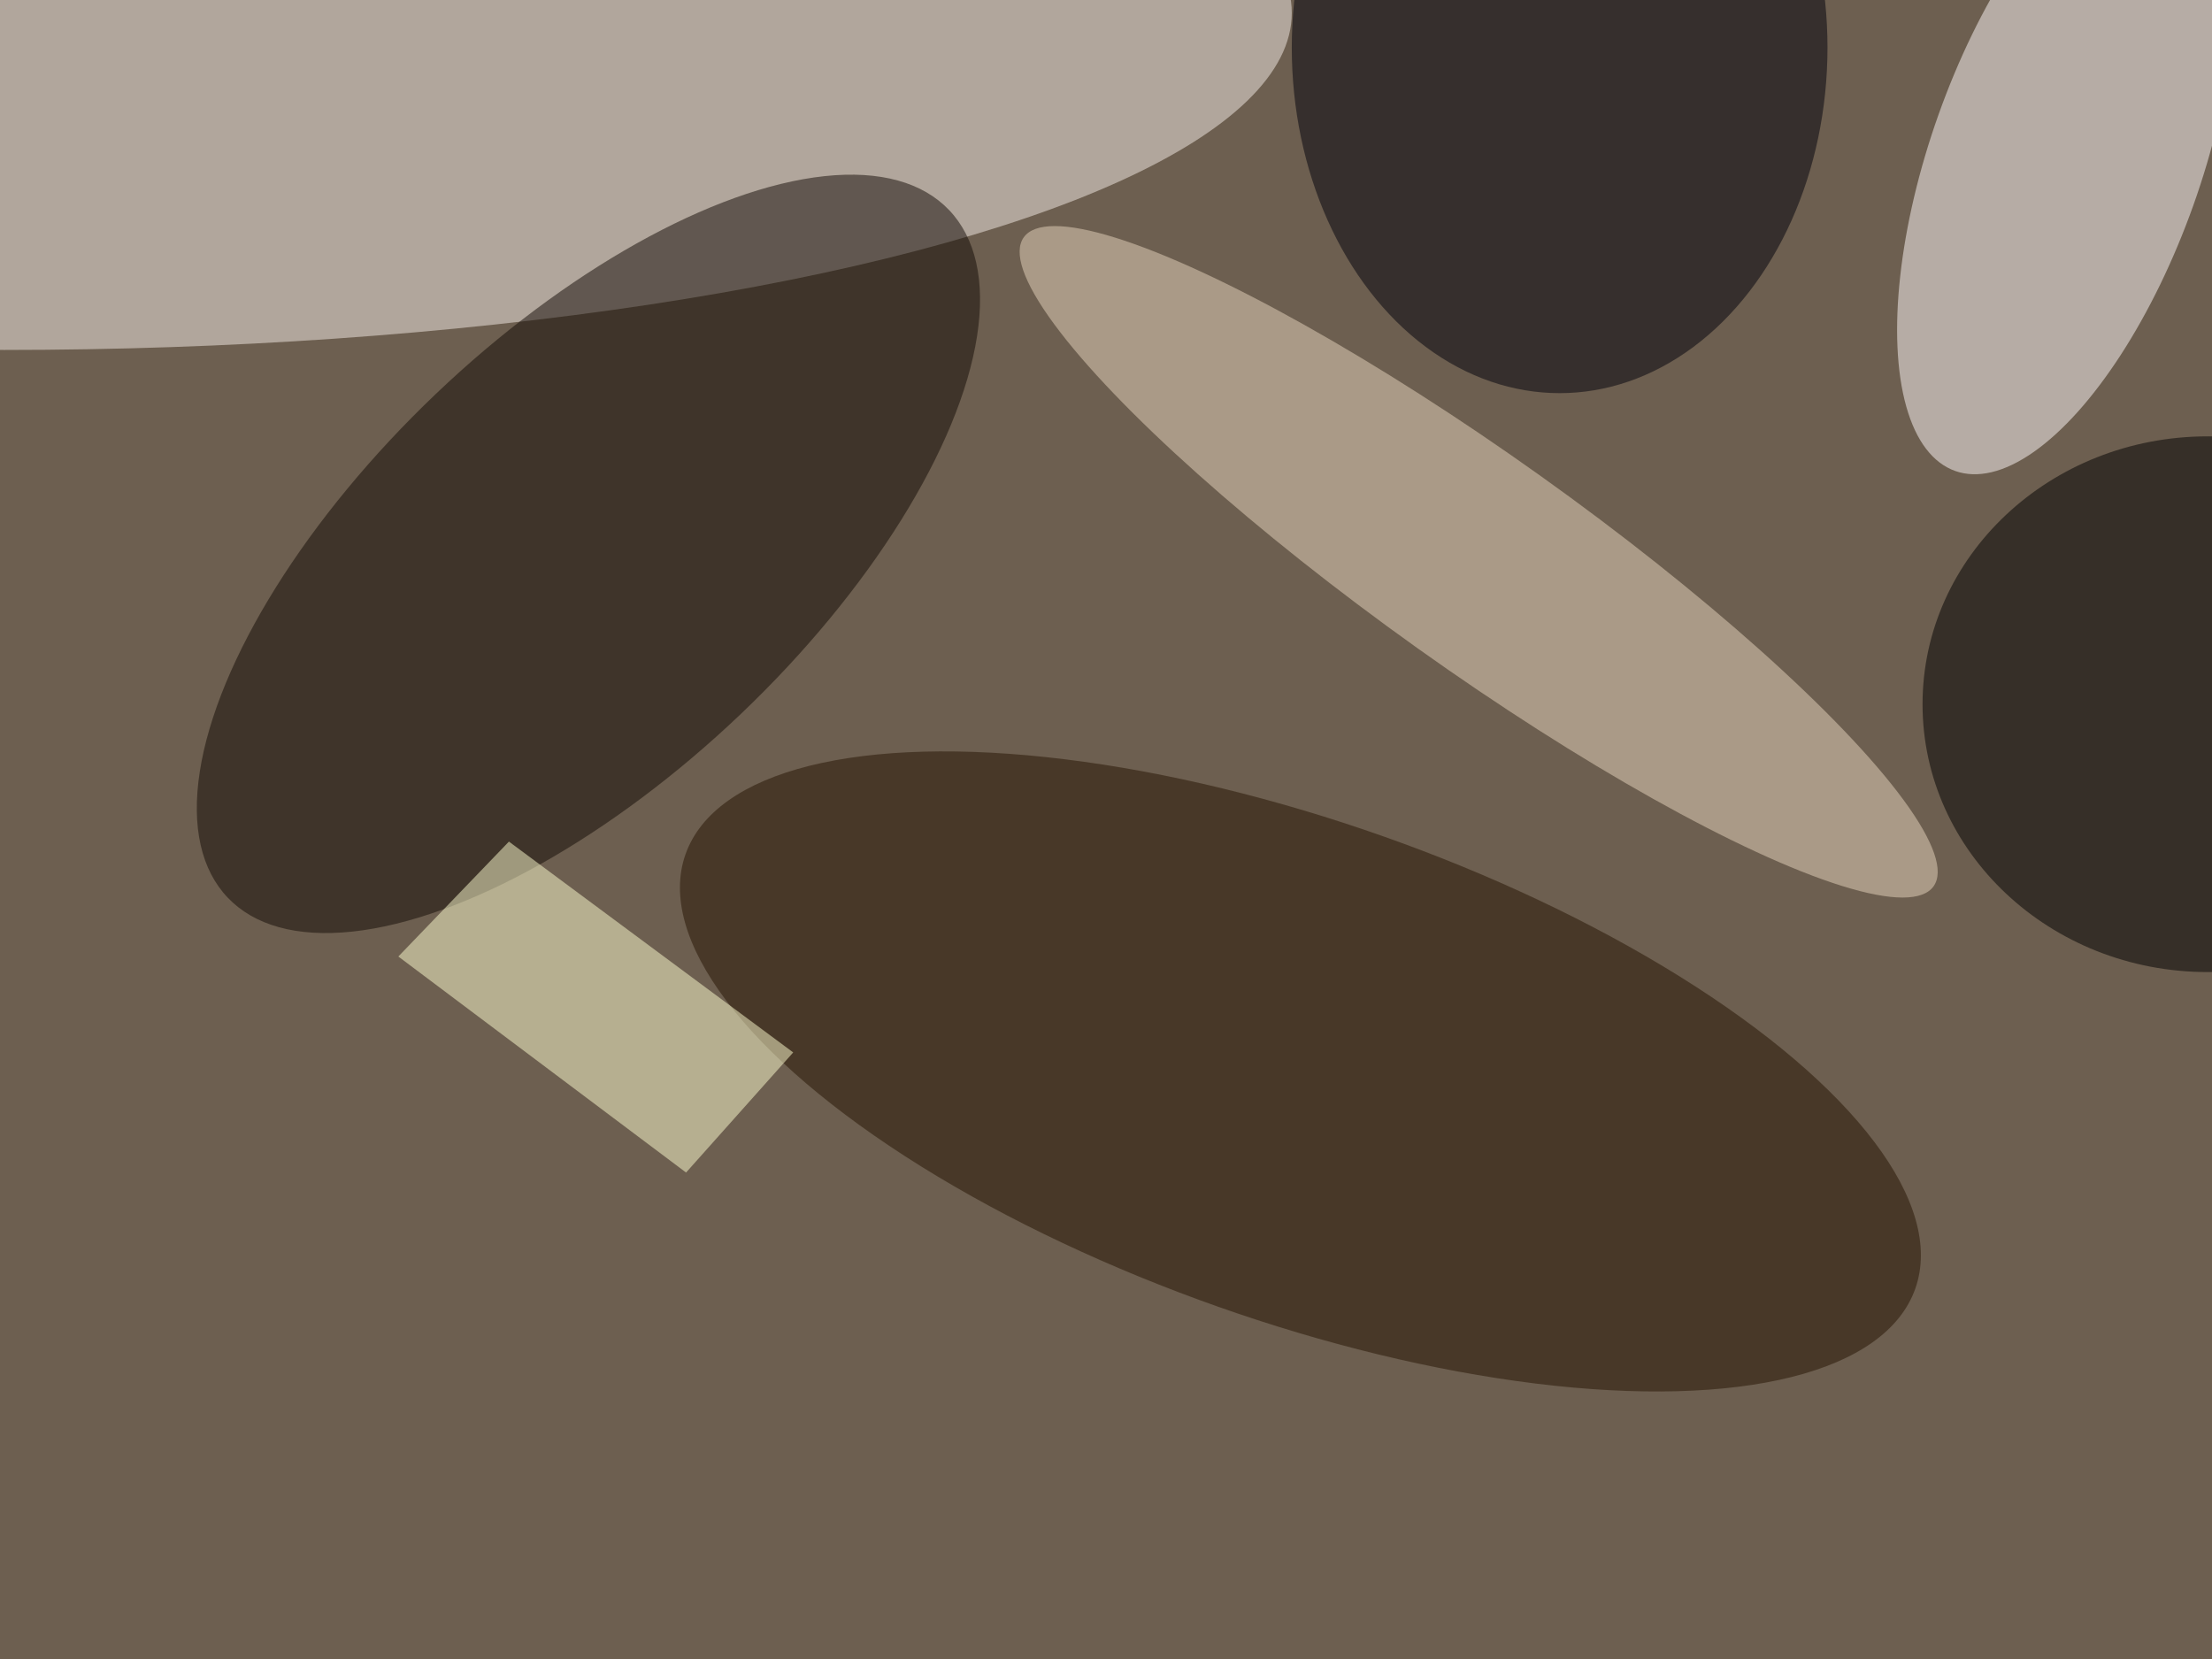
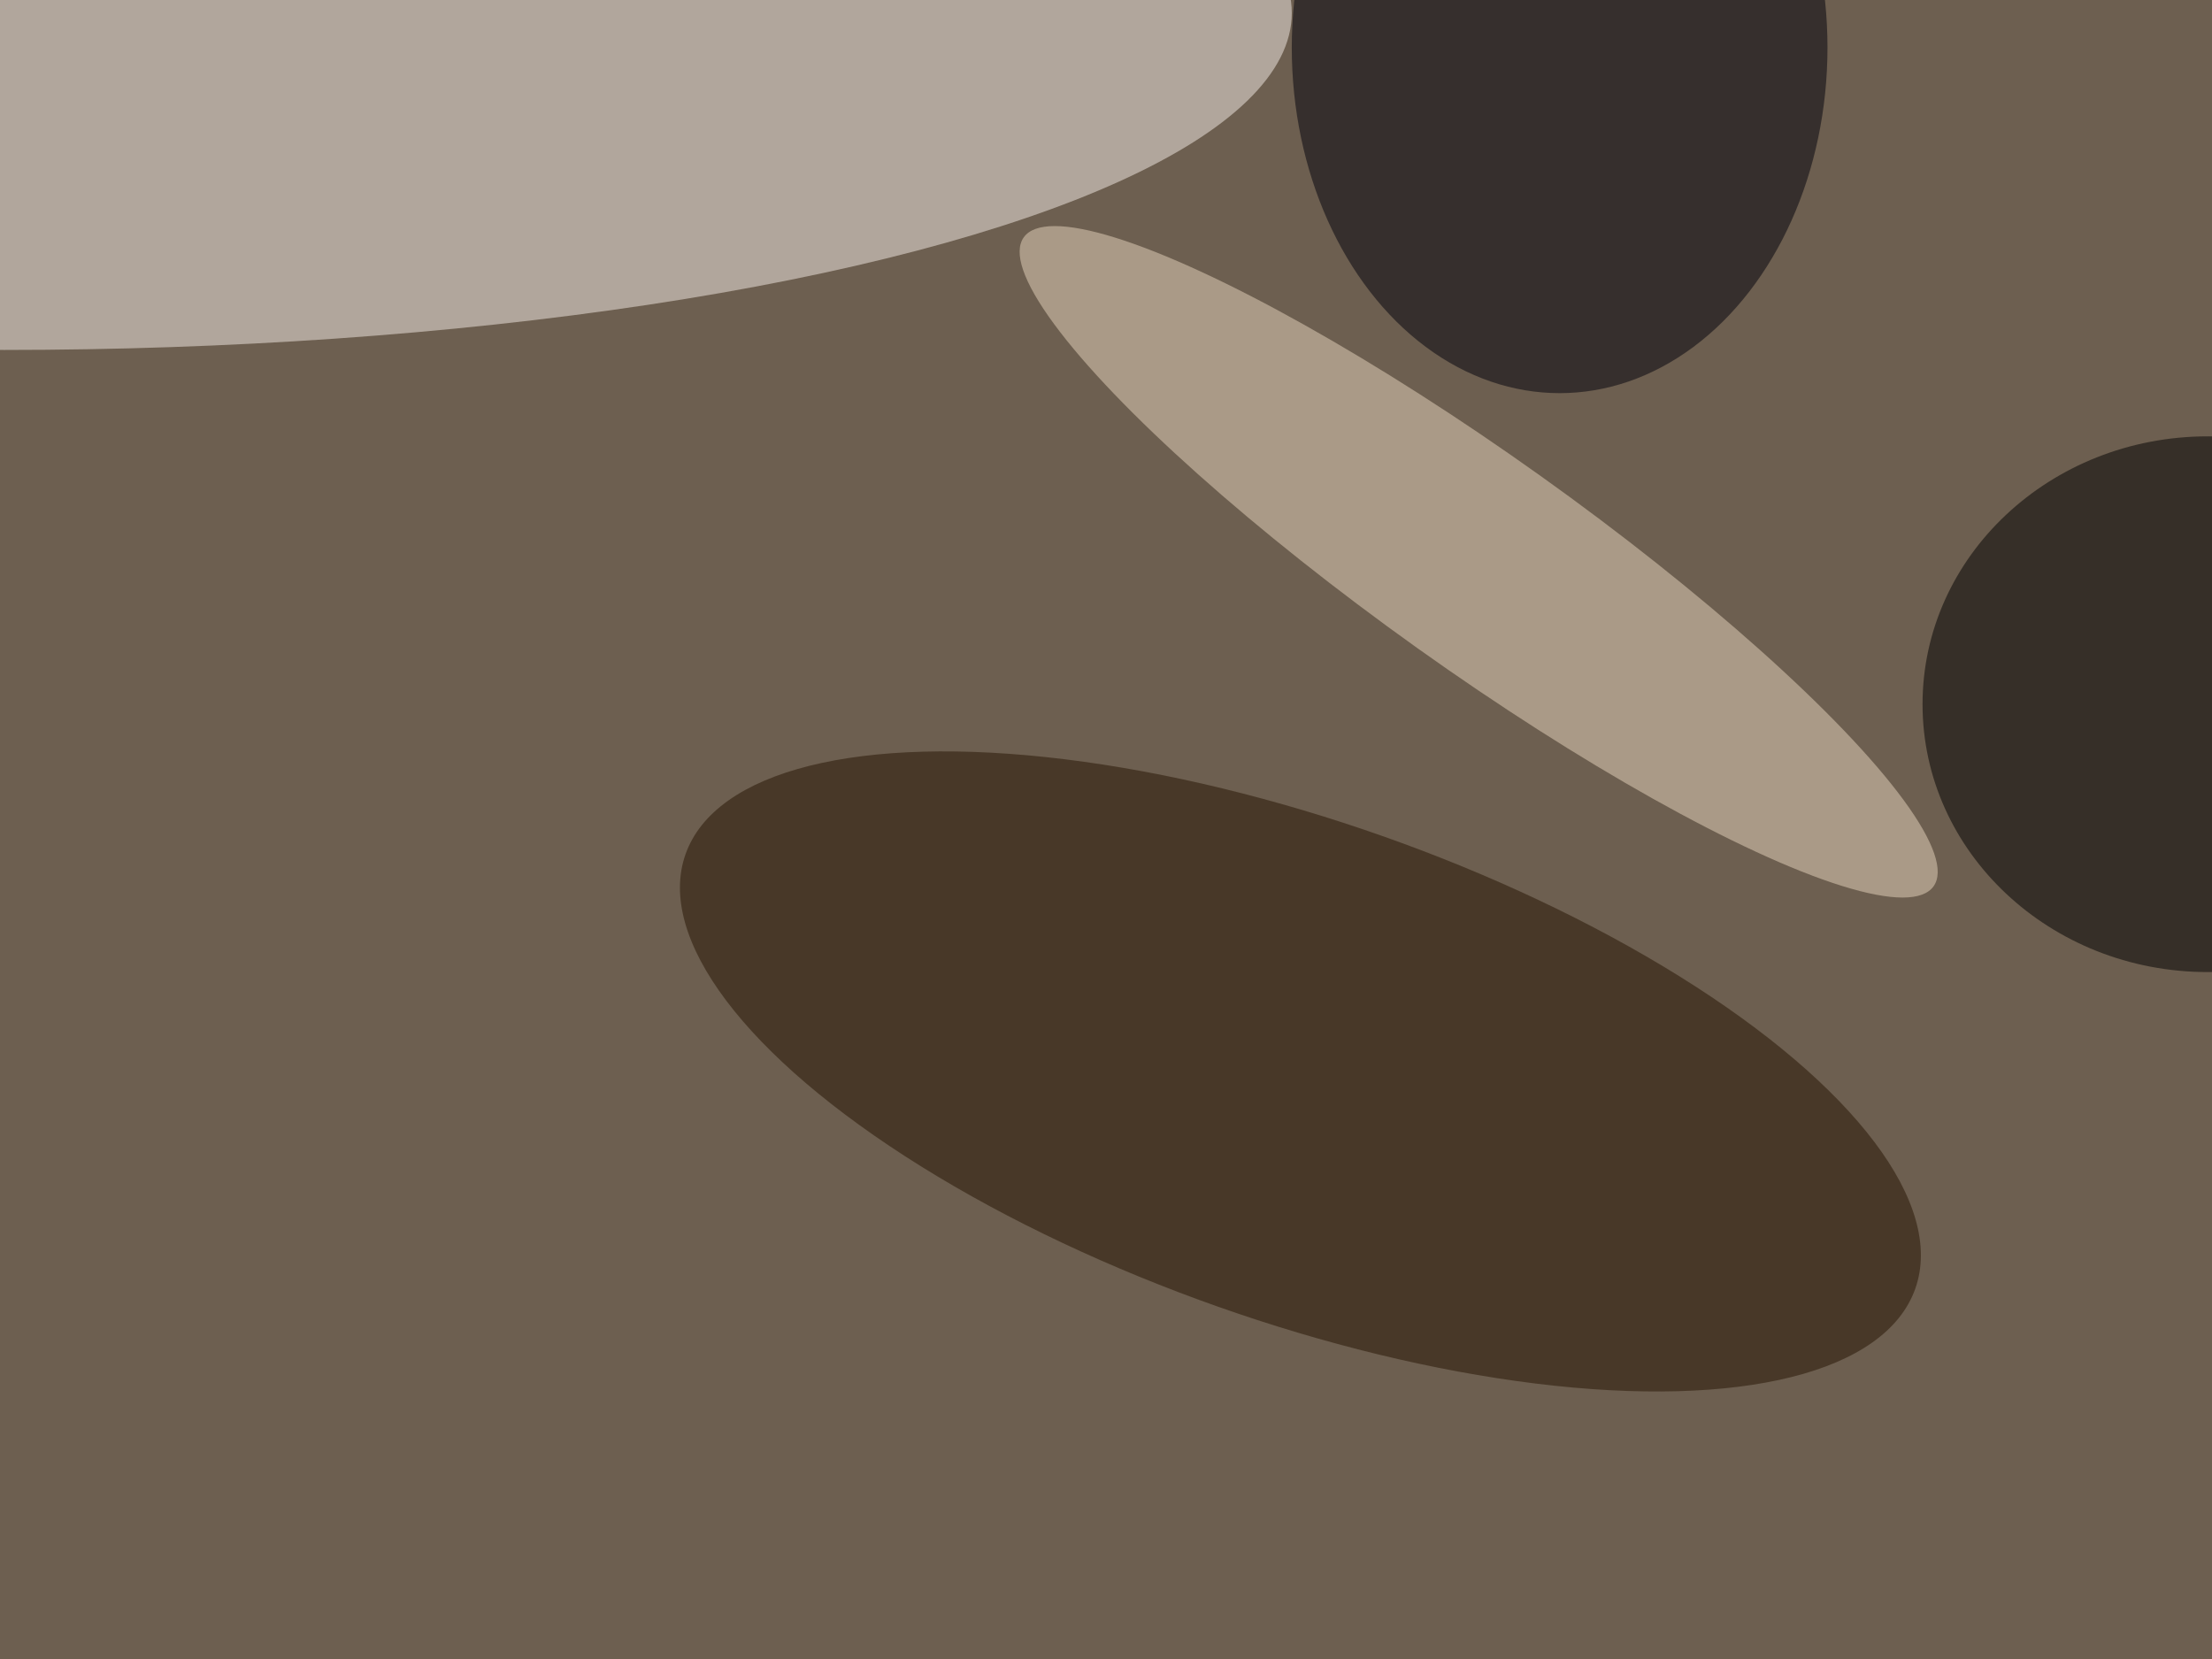
<svg xmlns="http://www.w3.org/2000/svg" viewBox="0 0 1024 768">
  <filter id="b">
    <feGaussianBlur stdDeviation="12" />
  </filter>
  <path fill="#6d5f50" d="M0 0h1024v768H0z" />
  <g filter="url(#b)" transform="matrix(4 0 0 4 2 2)" fill-opacity=".5">
    <ellipse fill="#f7eee9" cy="1" rx="149" ry="39" />
-     <ellipse fill="#fffbfa" rx="1" ry="1" transform="matrix(-14.744 -5.253 12.828 -36.005 238.6 18)" />
    <ellipse fill="#241200" rx="1" ry="1" transform="matrix(-71.162 -25.139 9.609 -27.202 150 123.5)" />
-     <ellipse fill="#120b04" rx="1" ry="1" transform="matrix(17.651 18.519 -41.745 39.787 67.6 63.6)" />
    <ellipse fill="#e9d6be" rx="1" ry="1" transform="rotate(125.5 68.7 76.2) scale(12.252 64.668)" />
-     <path fill="#ffffd0" d="M58.4 96.9l32.9 24.4-12.4 13.9-33.3-25z" />
    <ellipse cx="255" cy="81" rx="33" ry="31" />
    <ellipse fill="#00000b" cx="180" cy="5" rx="31" ry="40" />
  </g>
</svg>